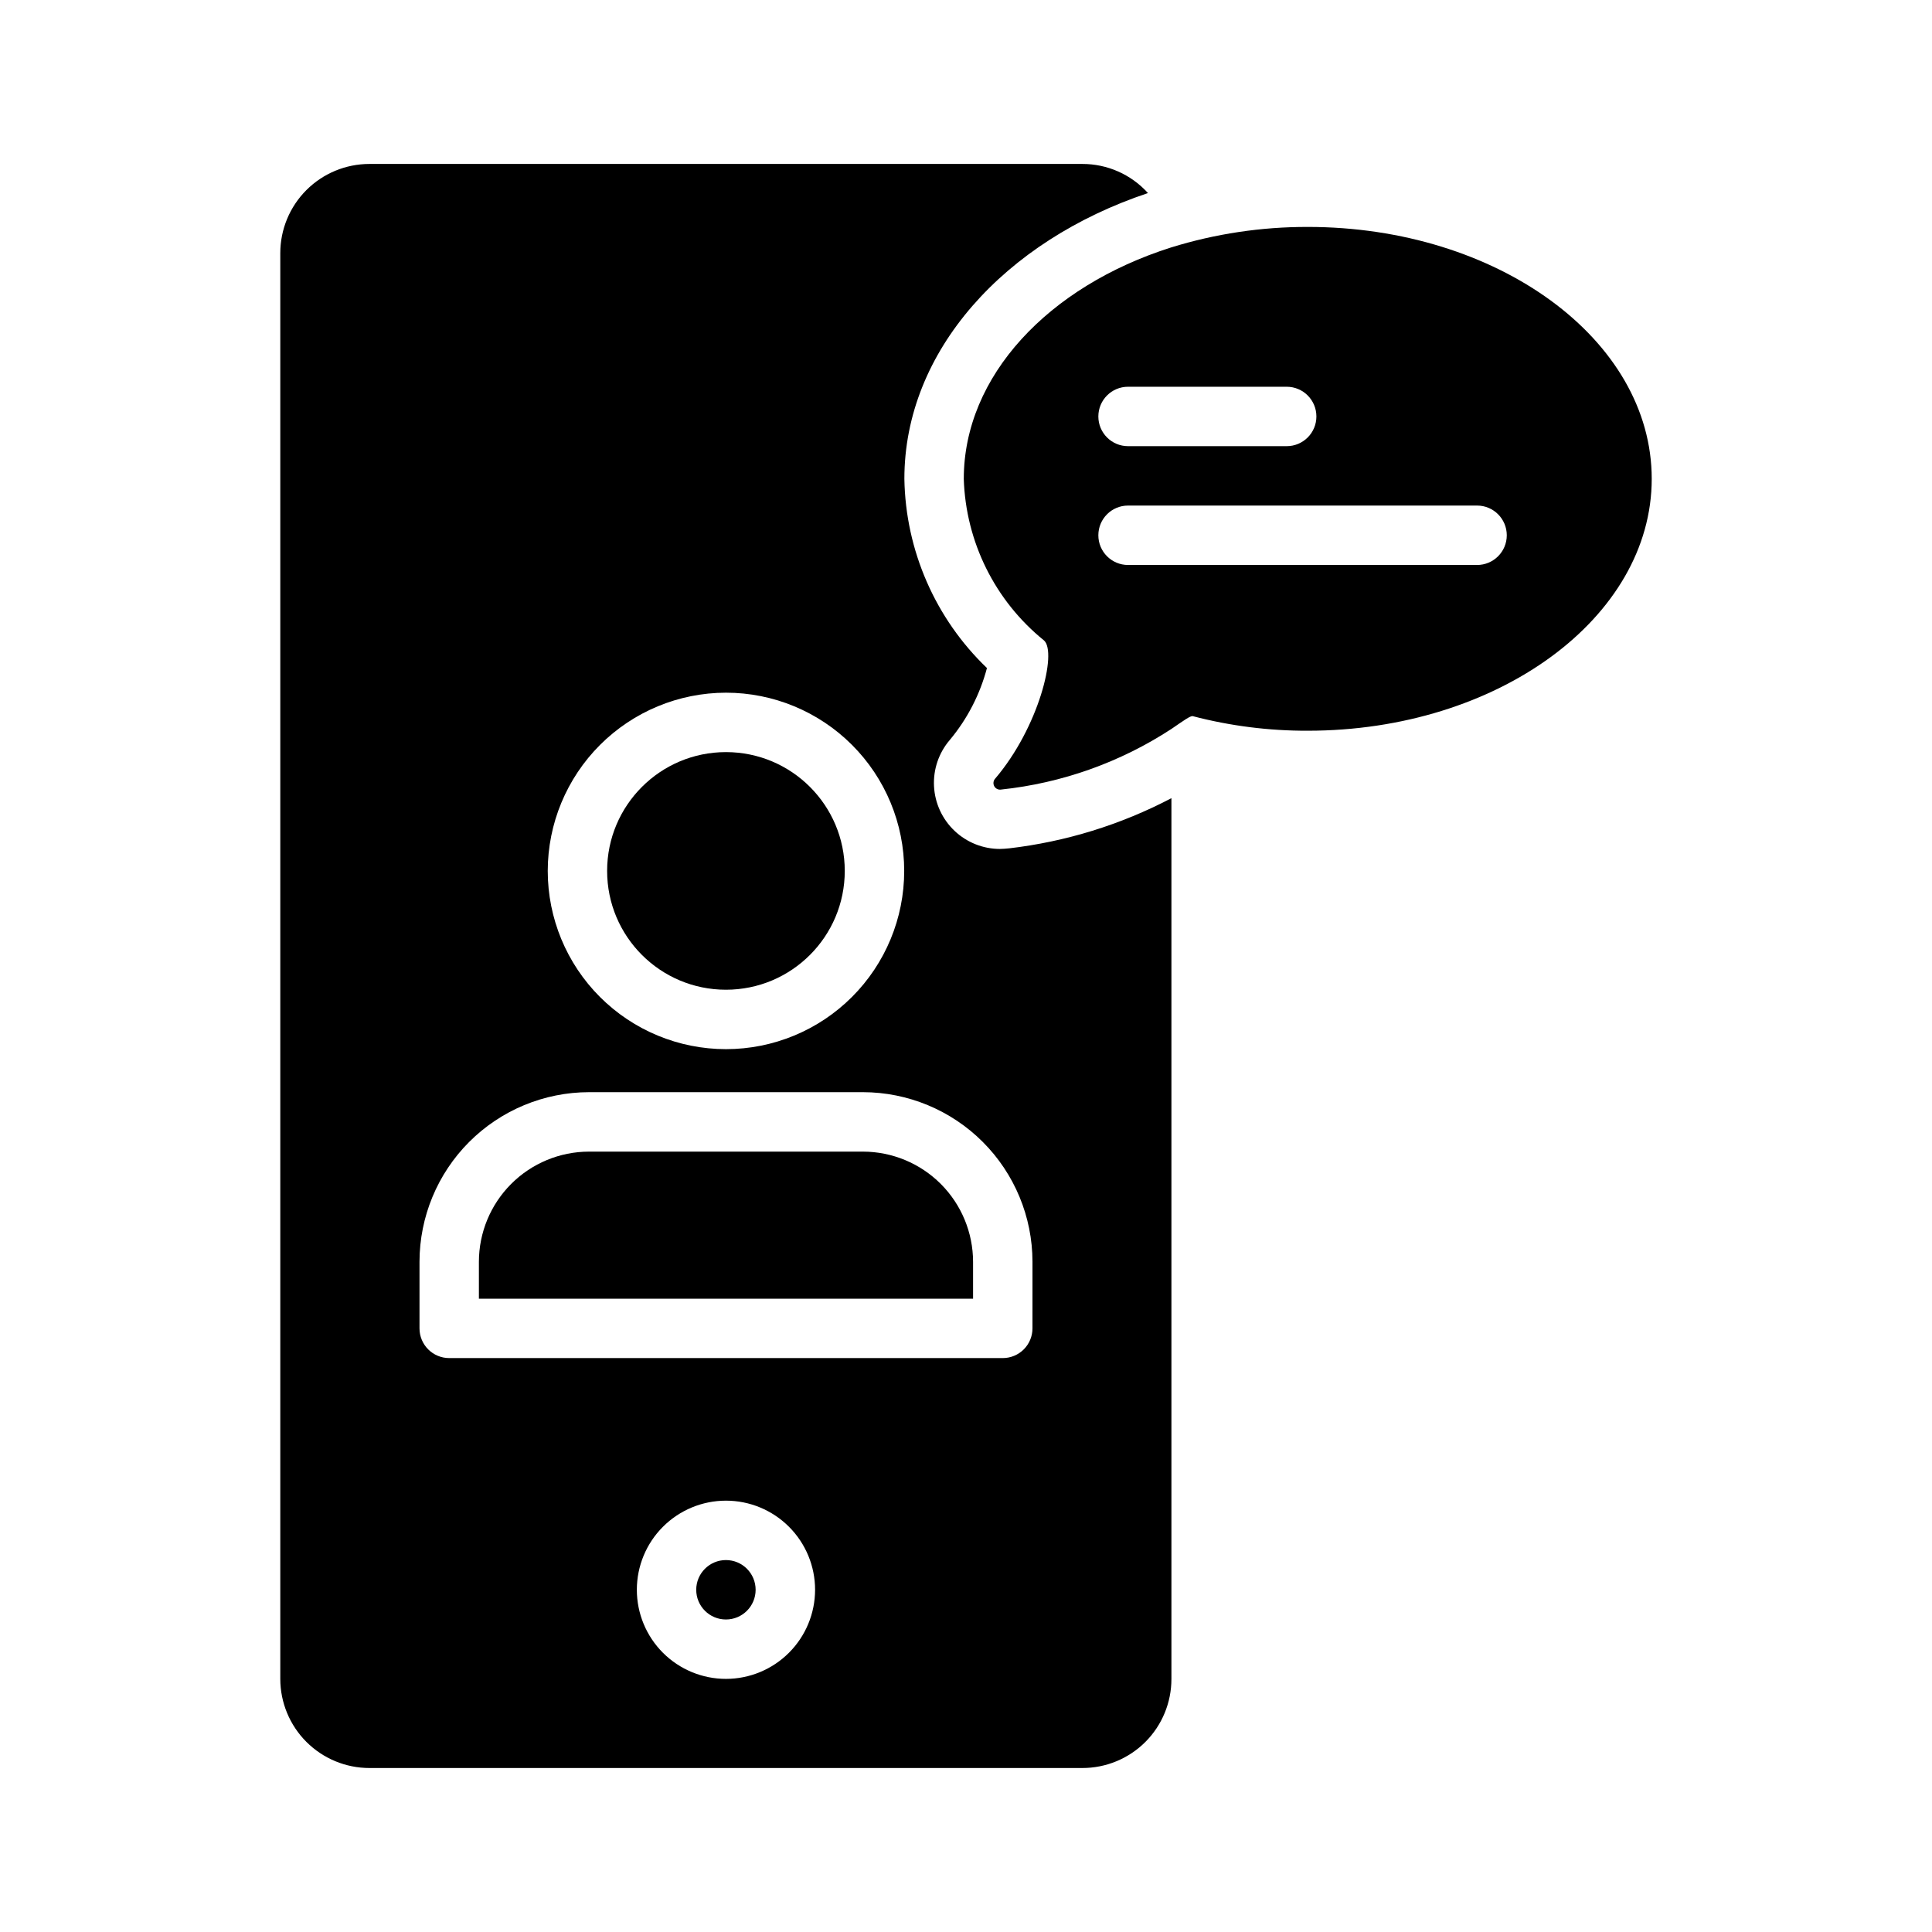
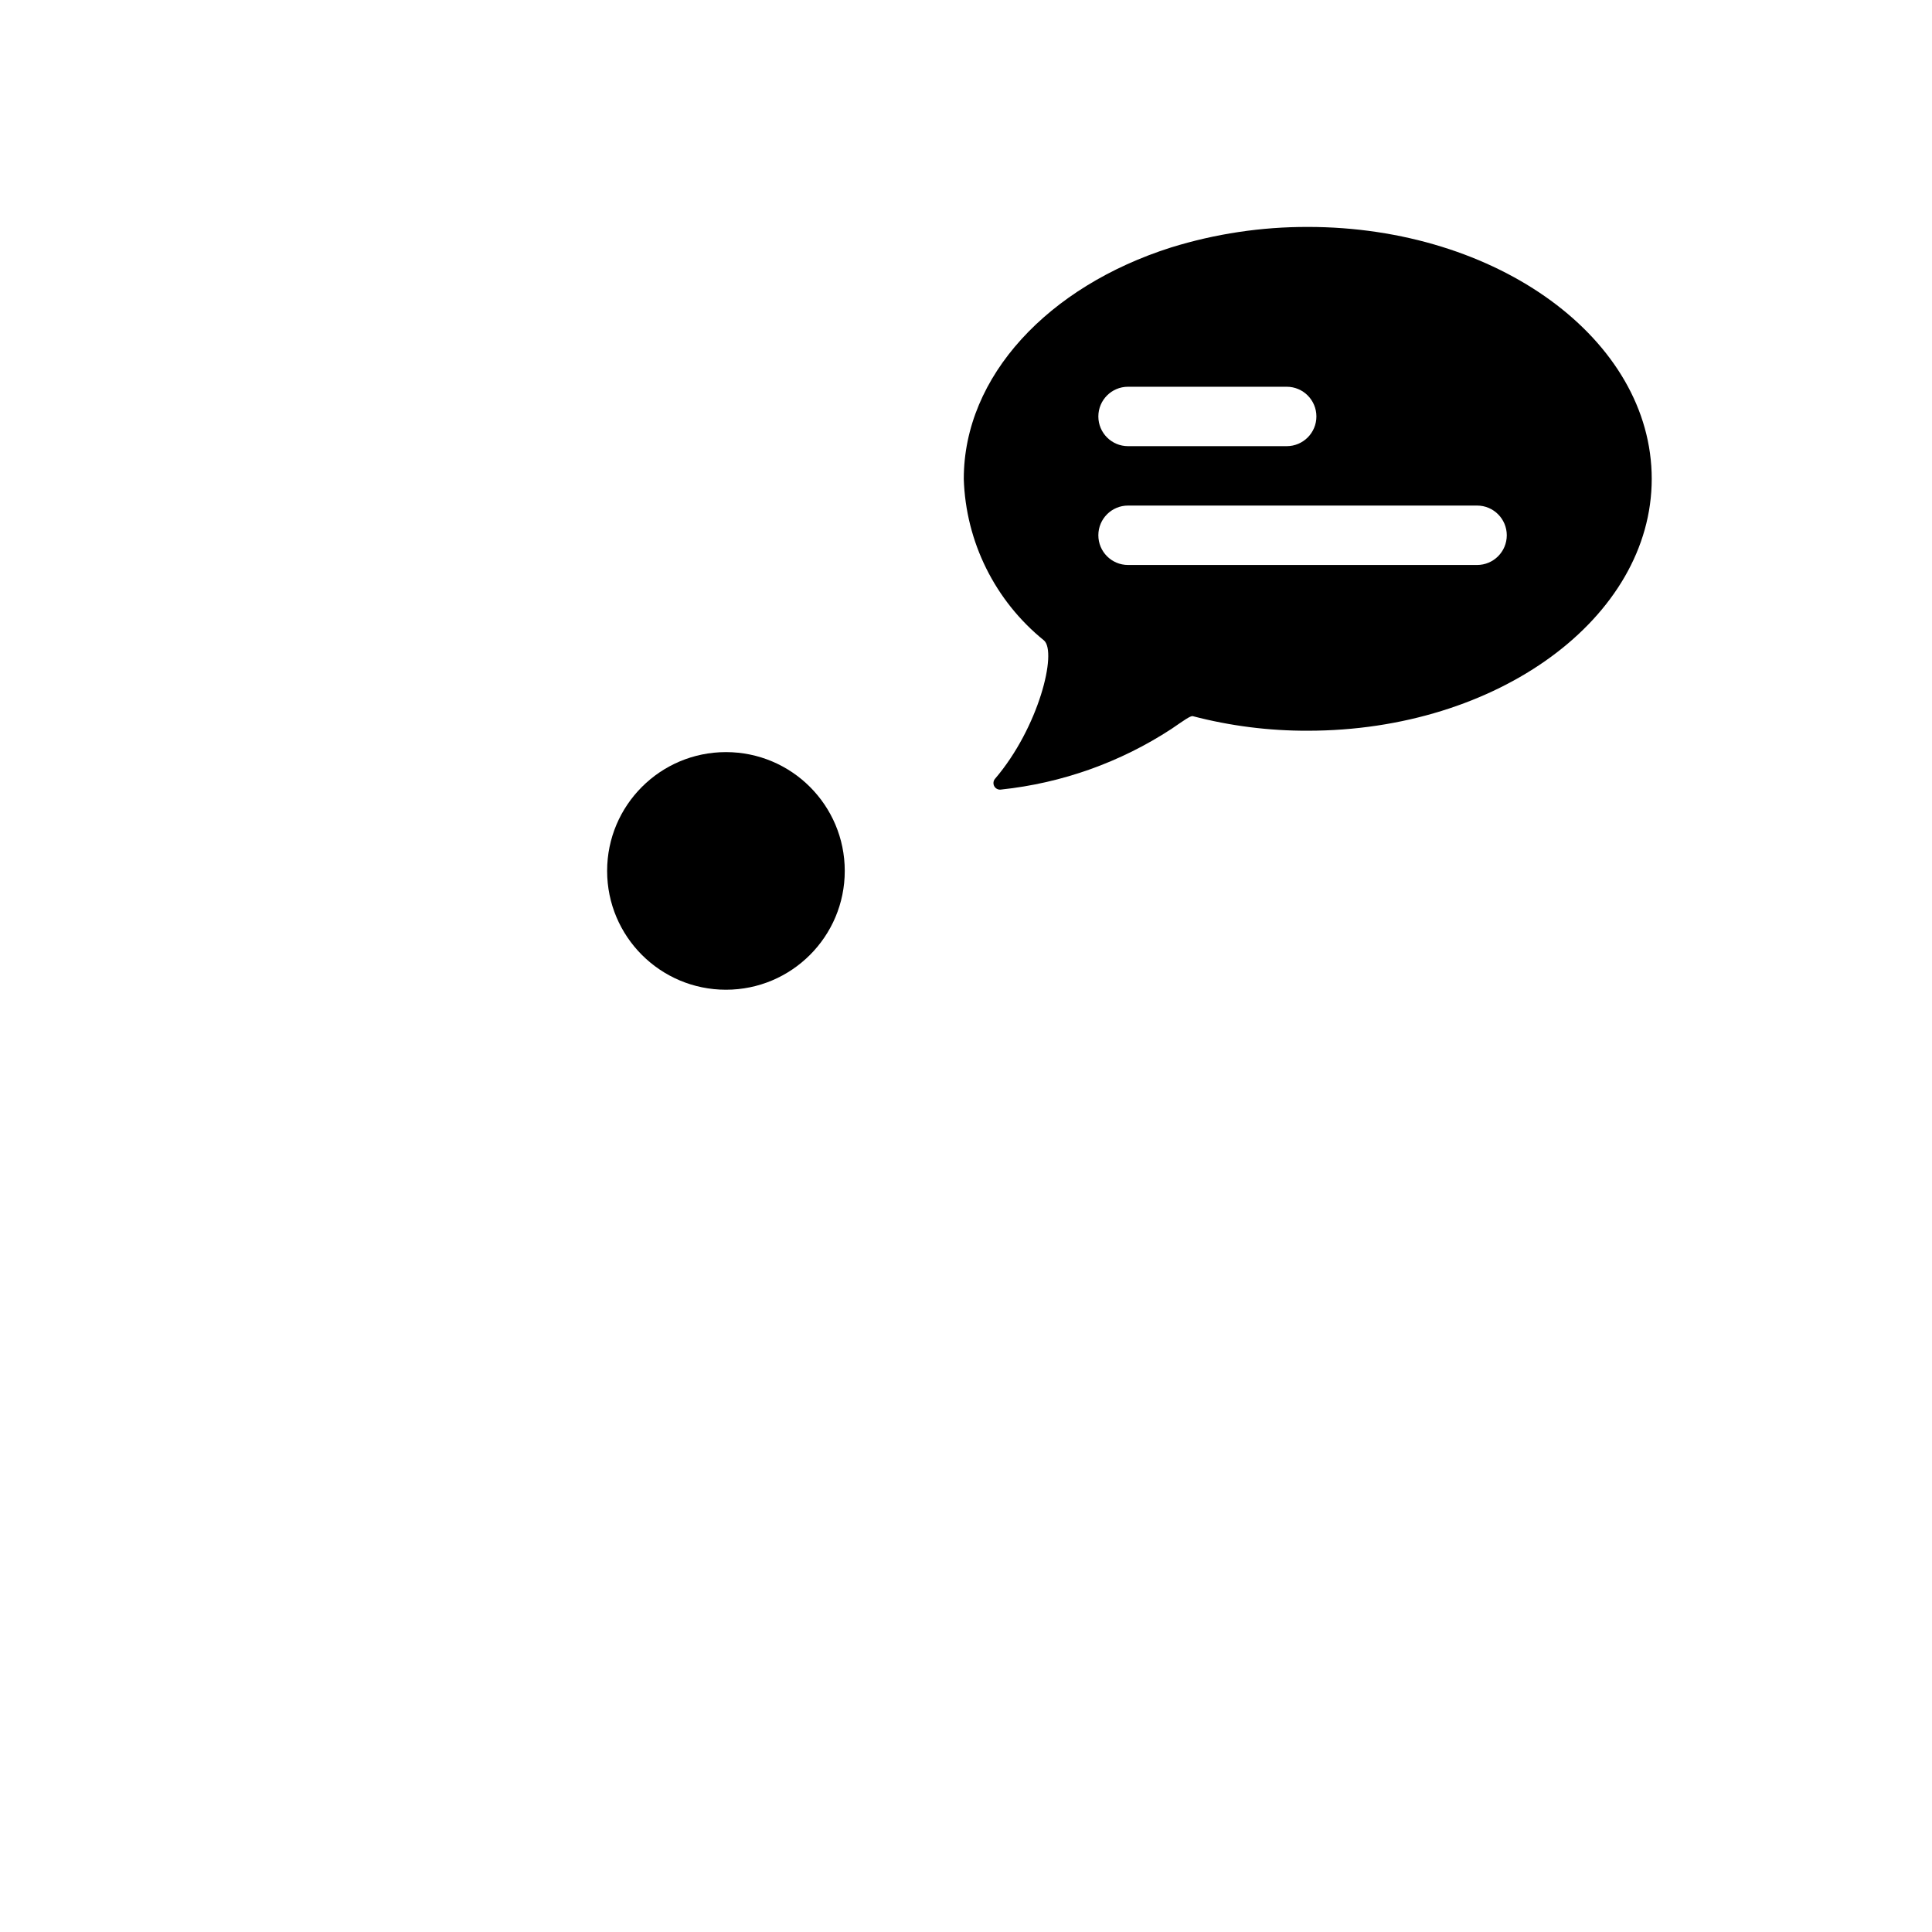
<svg xmlns="http://www.w3.org/2000/svg" fill="#000000" width="800px" height="800px" version="1.1" viewBox="144 144 512 512">
  <g>
-     <path d="m372.67 449.19h-72.57c-7.738 0.008-15.16 3.086-20.633 8.559-5.469 5.473-8.547 12.895-8.555 20.633v9.789h130.96v-9.789c-0.012-7.738-3.09-15.16-8.562-20.633-5.477-5.473-12.895-8.551-20.637-8.559z" />
-     <path d="m344.25 565.31c0 4.348-3.523 7.871-7.871 7.871-4.348 0-7.871-3.523-7.871-7.871s3.523-7.875 7.871-7.875c4.348 0 7.871 3.527 7.871 7.875" />
-     <path d="m411.38 368.82c-0.789 0.078-1.574 0.156-2.363 0.156v0.004c-4.488 0.004-8.809-1.719-12.062-4.809-3.258-3.09-5.199-7.312-5.43-11.793-0.234-4.484 1.266-8.883 4.188-12.289 4.633-5.555 7.992-12.059 9.84-19.051-13.691-13.125-21.574-31.18-21.883-50.145 0-33.93 26.609-63.055 64.551-75.73-4.441-4.926-10.766-7.731-17.398-7.715h-188.93 0.004c-6.262 0.004-12.27 2.496-16.695 6.922-4.43 4.43-6.918 10.434-6.922 16.695v377.86c0.004 6.262 2.492 12.266 6.922 16.695 4.43 4.426 10.434 6.918 16.695 6.922h188.93-0.004c6.266 0.008 12.277-2.477 16.711-6.906 4.43-4.434 6.914-10.445 6.906-16.711v-233.4c-13.414 7.035-28.012 11.547-43.059 13.301zm-74.992-41.25c12.527 0 24.543 4.977 33.398 13.836 8.859 8.855 13.836 20.871 13.836 33.395 0 12.527-4.977 24.543-13.836 33.398-8.855 8.859-20.871 13.836-33.398 13.836-12.527 0-24.539-4.977-33.398-13.836-8.855-8.855-13.832-20.871-13.832-33.398 0.012-12.52 4.992-24.527 13.848-33.383 8.855-8.852 20.859-13.832 33.383-13.848zm0 261.35c-6.262 0-12.27-2.488-16.699-6.914-4.43-4.43-6.918-10.438-6.918-16.699 0-6.266 2.488-12.273 6.918-16.699 4.43-4.43 10.438-6.918 16.699-6.918 6.266 0 12.27 2.488 16.699 6.918 4.43 4.426 6.918 10.434 6.918 16.699-0.008 6.262-2.496 12.262-6.926 16.691-4.426 4.426-10.43 6.918-16.691 6.922zm81.227-92.887c0 2.086-0.828 4.09-2.305 5.566-1.477 1.477-3.481 2.305-5.566 2.305h-146.7c-2.086 0-4.09-0.828-5.566-2.305-1.477-1.477-2.305-3.481-2.305-5.566v-17.66c0.016-11.91 4.754-23.332 13.176-31.758 8.422-8.426 19.844-13.164 31.758-13.18h72.57c11.914 0.016 23.336 4.754 31.762 13.18 8.426 8.422 13.164 19.844 13.18 31.758z" />
    <path d="m367.87 374.8c0 17.391-14.098 31.488-31.488 31.488-17.391 0-31.488-14.098-31.488-31.488 0-17.387 14.098-31.484 31.488-31.484 17.391 0 31.488 14.098 31.488 31.484" />
    <path d="m490.57 204.14c-12.277-0.027-24.484 1.805-36.211 5.434-32.512 10.312-54.945 34.086-54.945 61.324h-0.004c0.516 16.688 8.273 32.324 21.258 42.824 3.543 3.07-1.34 23.066-12.988 36.684h-0.004c-0.465 0.562-0.531 1.359-0.164 1.992 0.371 0.637 1.098 0.969 1.82 0.84 16.094-1.703 31.555-7.207 45.105-16.059 3.227-2.203 5.039-3.543 5.668-3.387 9.945 2.598 20.188 3.891 30.465 3.859 50.301 0 91.156-29.914 91.156-66.754 0-36.922-40.855-66.758-91.156-66.758zm-47.625 42.352h42.043c4.348 0 7.871 3.527 7.871 7.875 0 4.348-3.523 7.871-7.871 7.871h-42.043c-4.348 0-7.871-3.523-7.871-7.871 0-4.348 3.523-7.875 7.871-7.875zm92.496 47.23-92.496 0.004c-4.348 0-7.871-3.523-7.871-7.871 0-4.348 3.523-7.875 7.871-7.875h92.496c4.348 0 7.871 3.527 7.871 7.875 0 4.348-3.523 7.871-7.871 7.871z" />
  </g>
</svg>